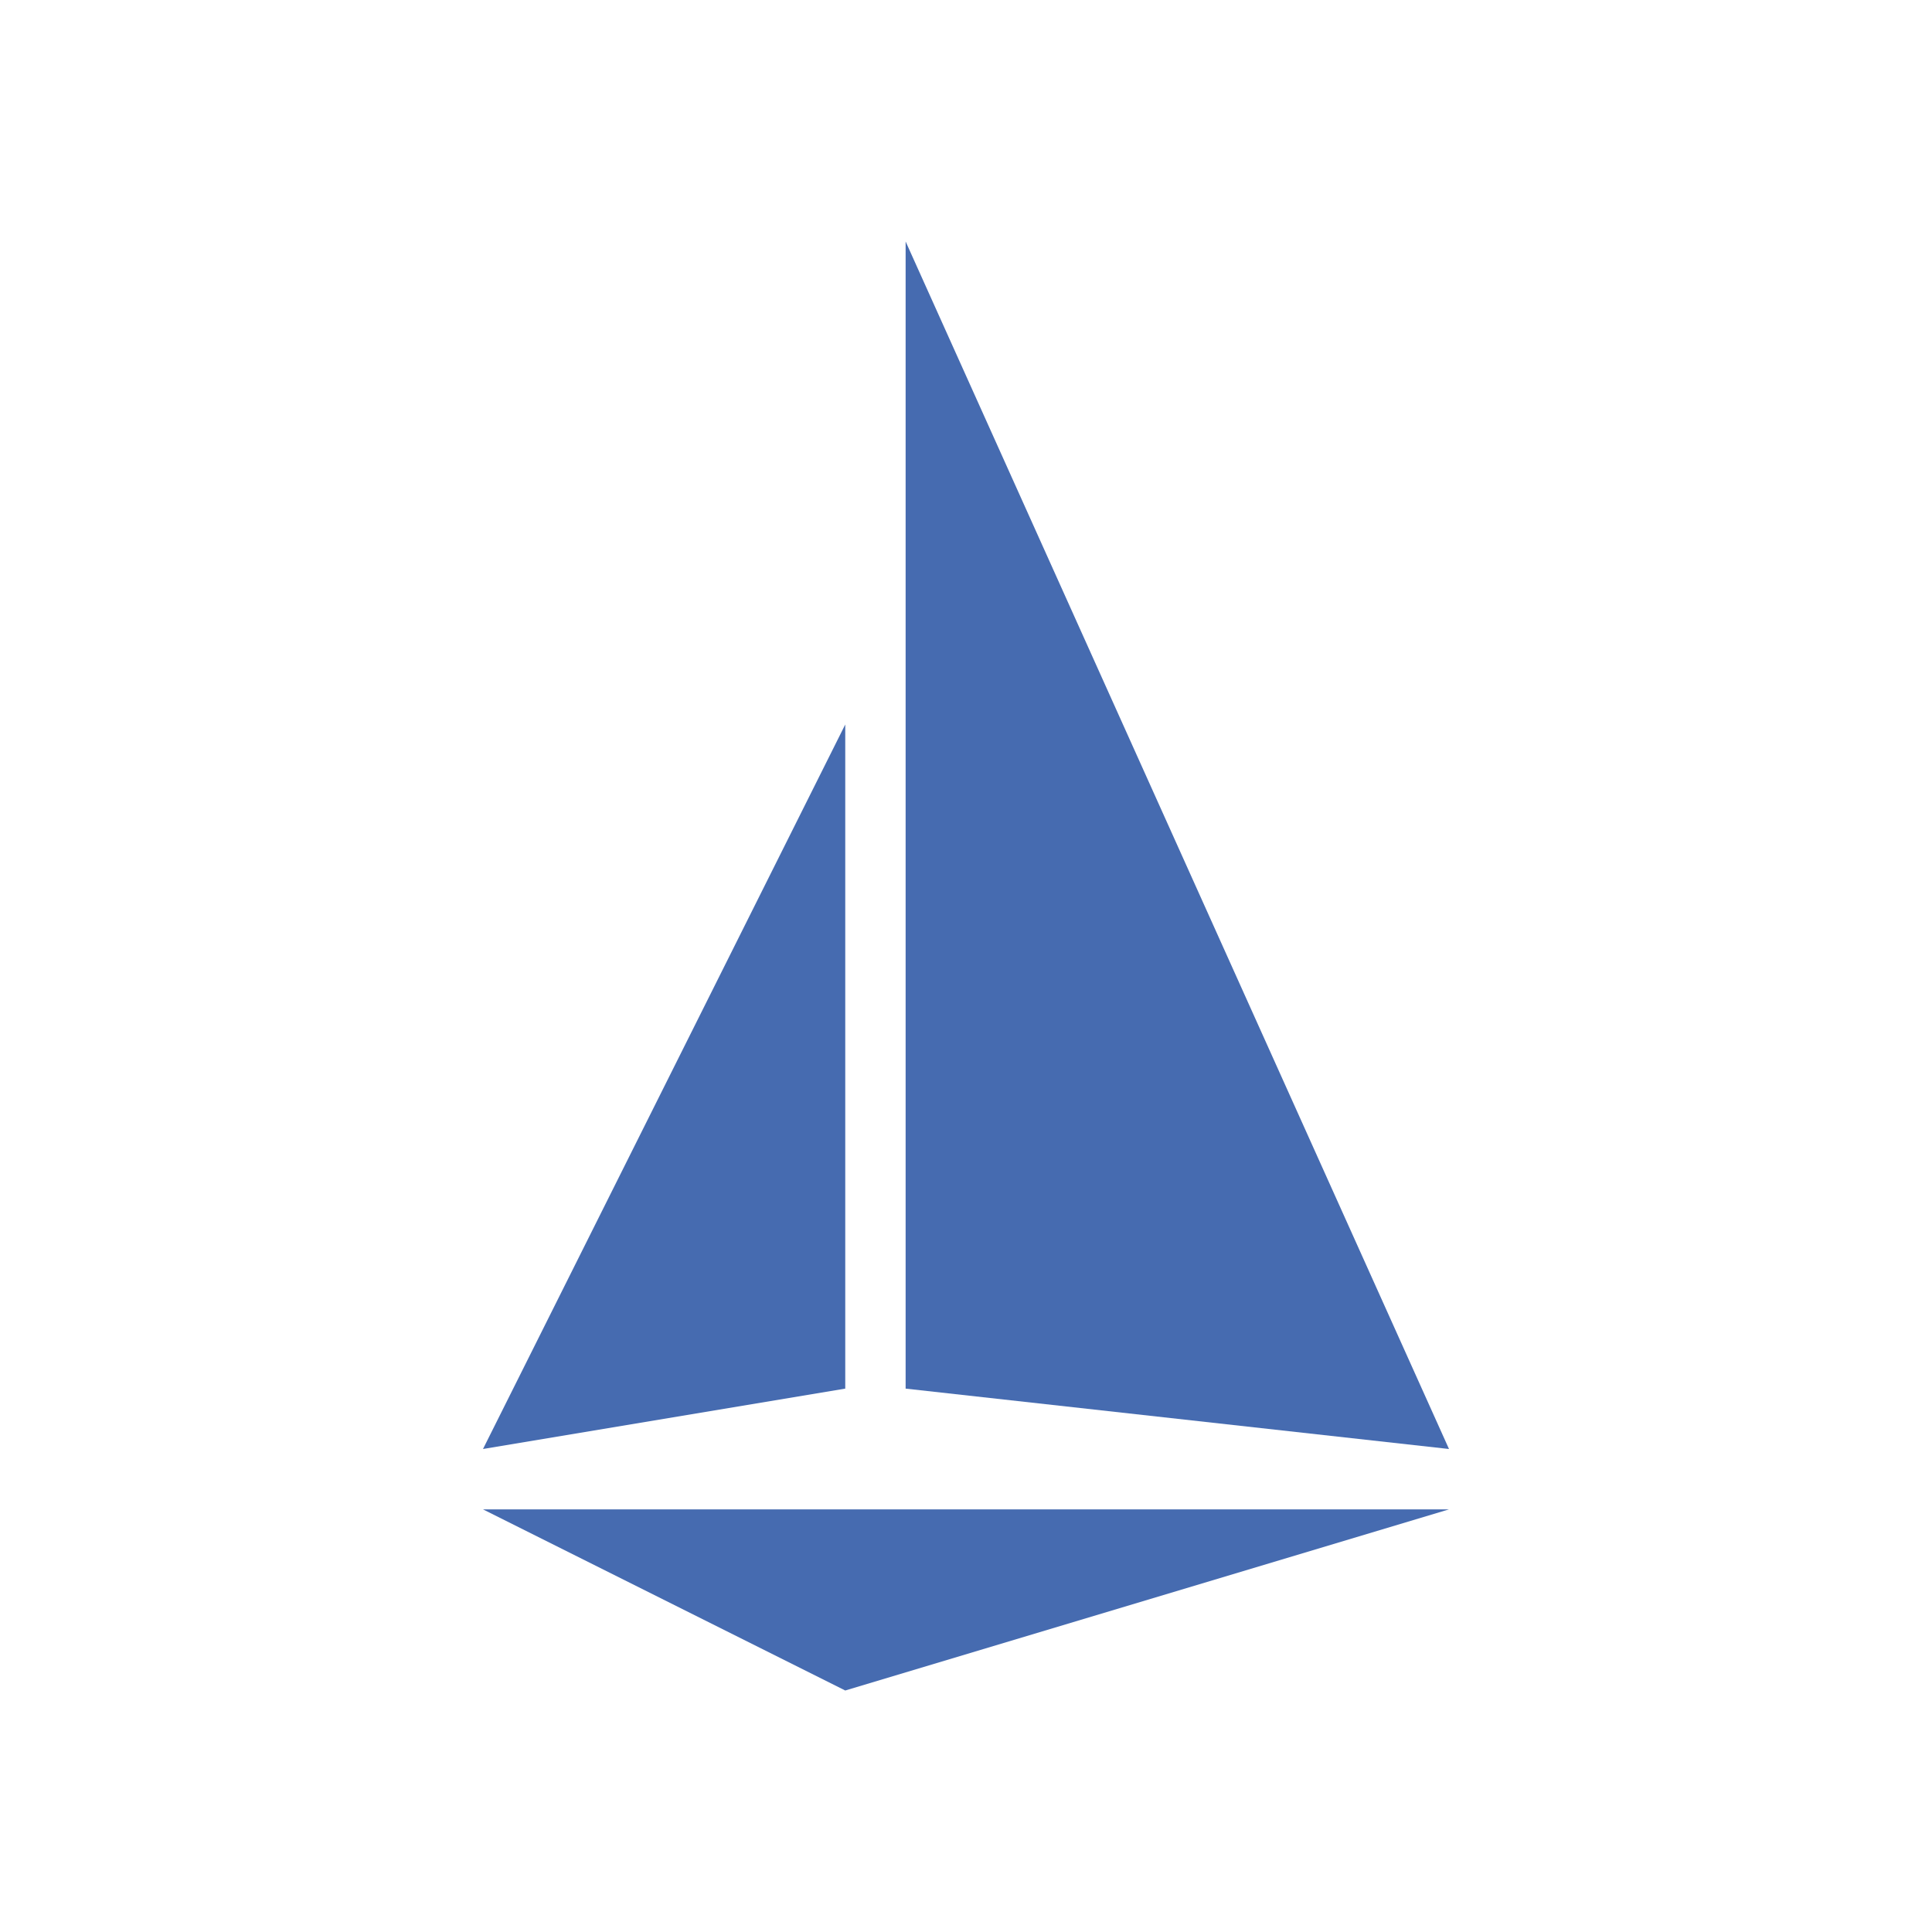
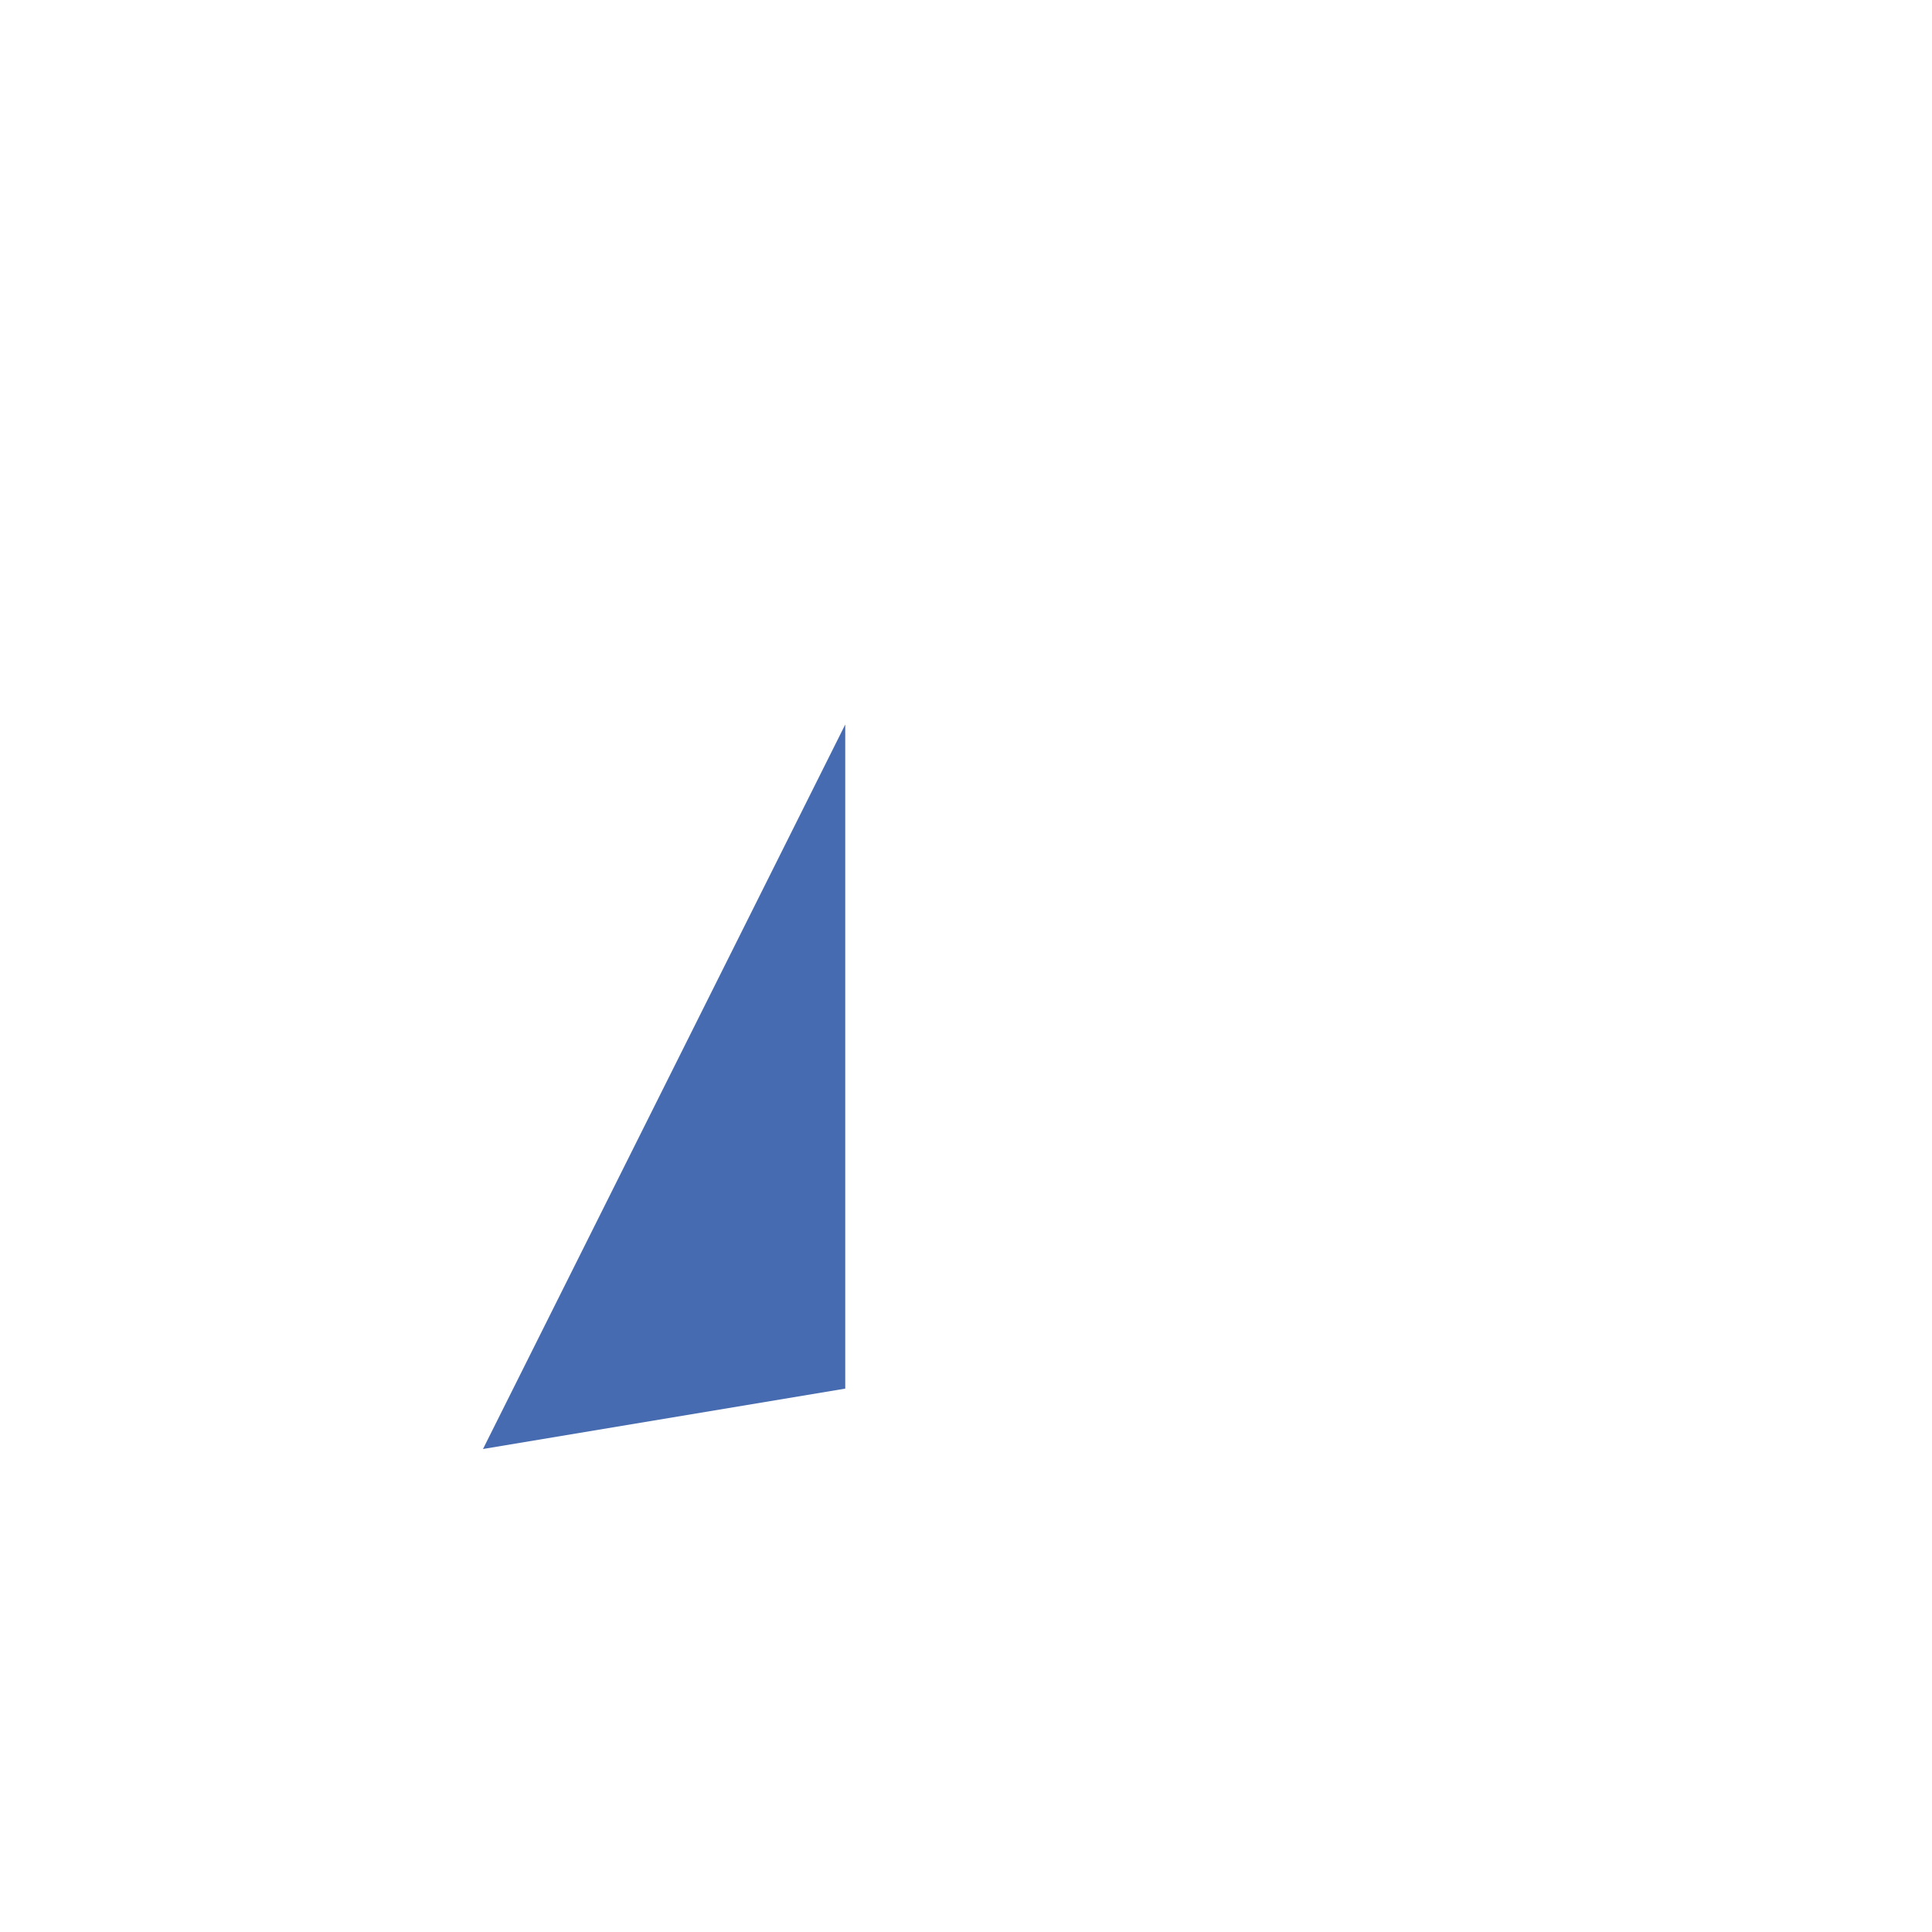
<svg xmlns="http://www.w3.org/2000/svg" viewBox="0 0 320 320">
  <g id="logo" fill="#466BB0">
    <rect id="background" width="320" height="320" fill="#FFF" />
-     <polygon id="hull" points="80 250 240 250 140 280 80 250" />
    <polygon id="mainsail" points="80 240 140 230 140 120 80 240" />
-     <polygon id="headsail" points="150 230 240 240 150 40 150 230" />
  </g>
</svg>